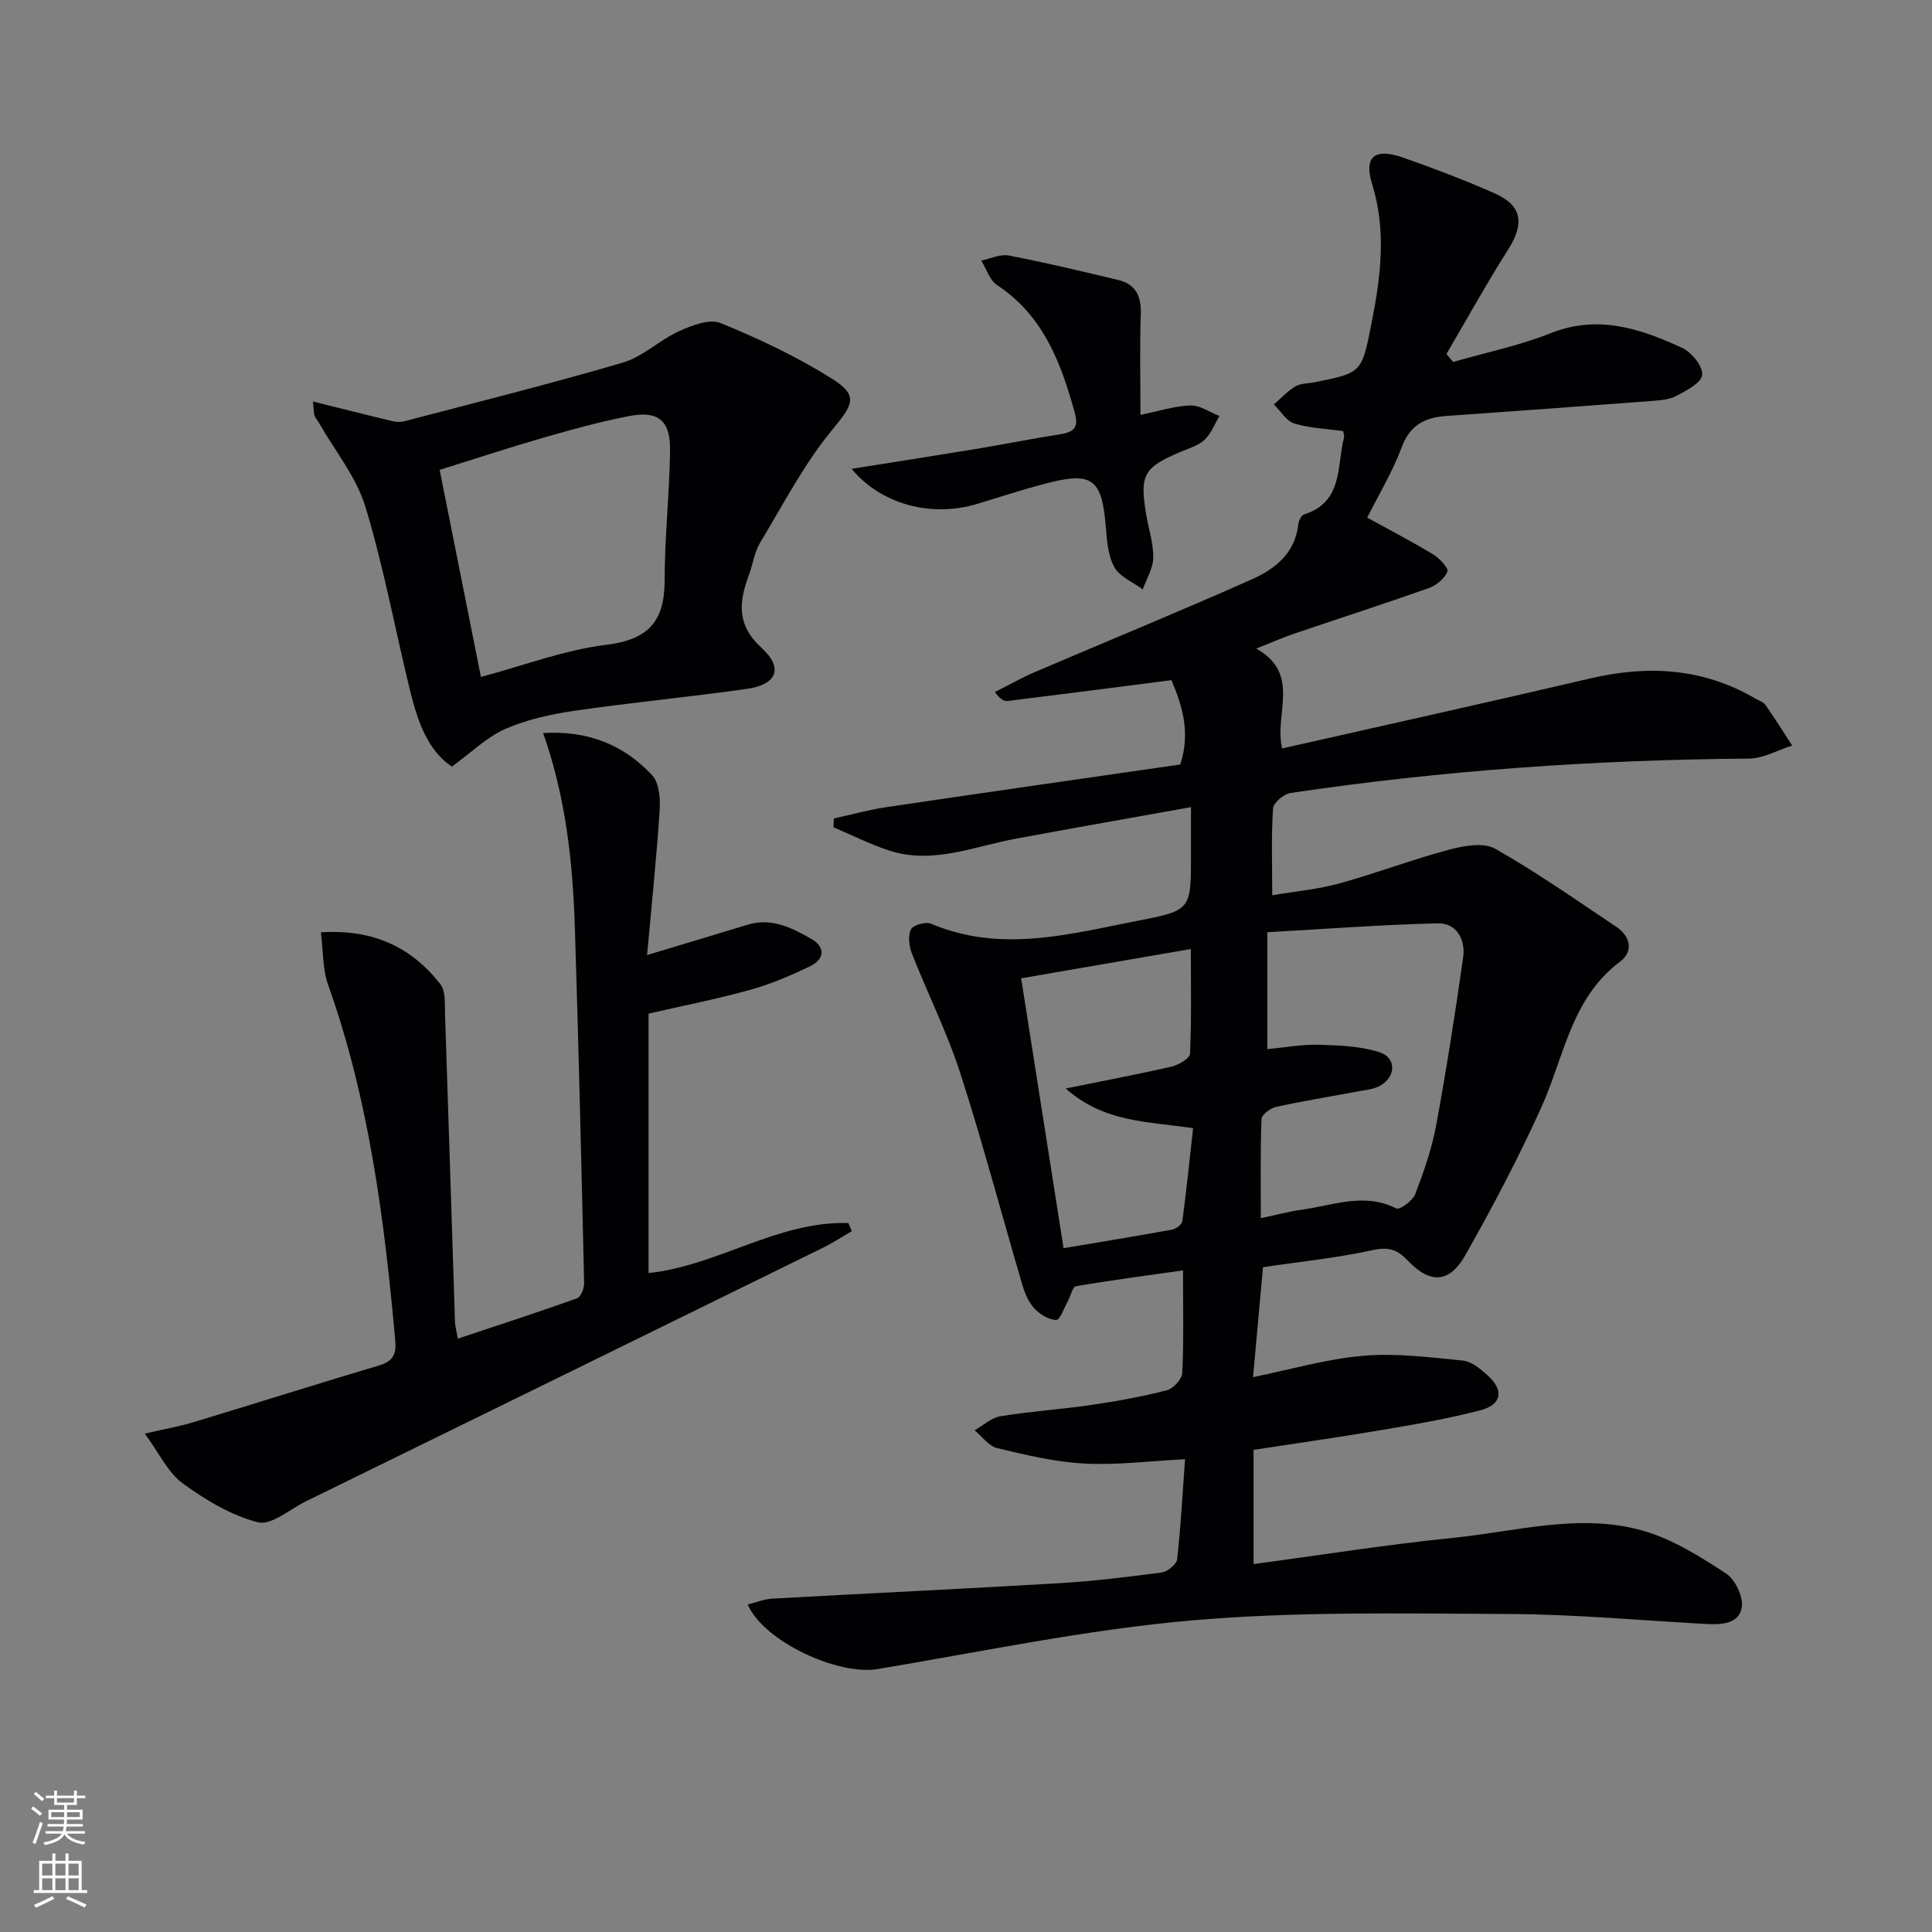
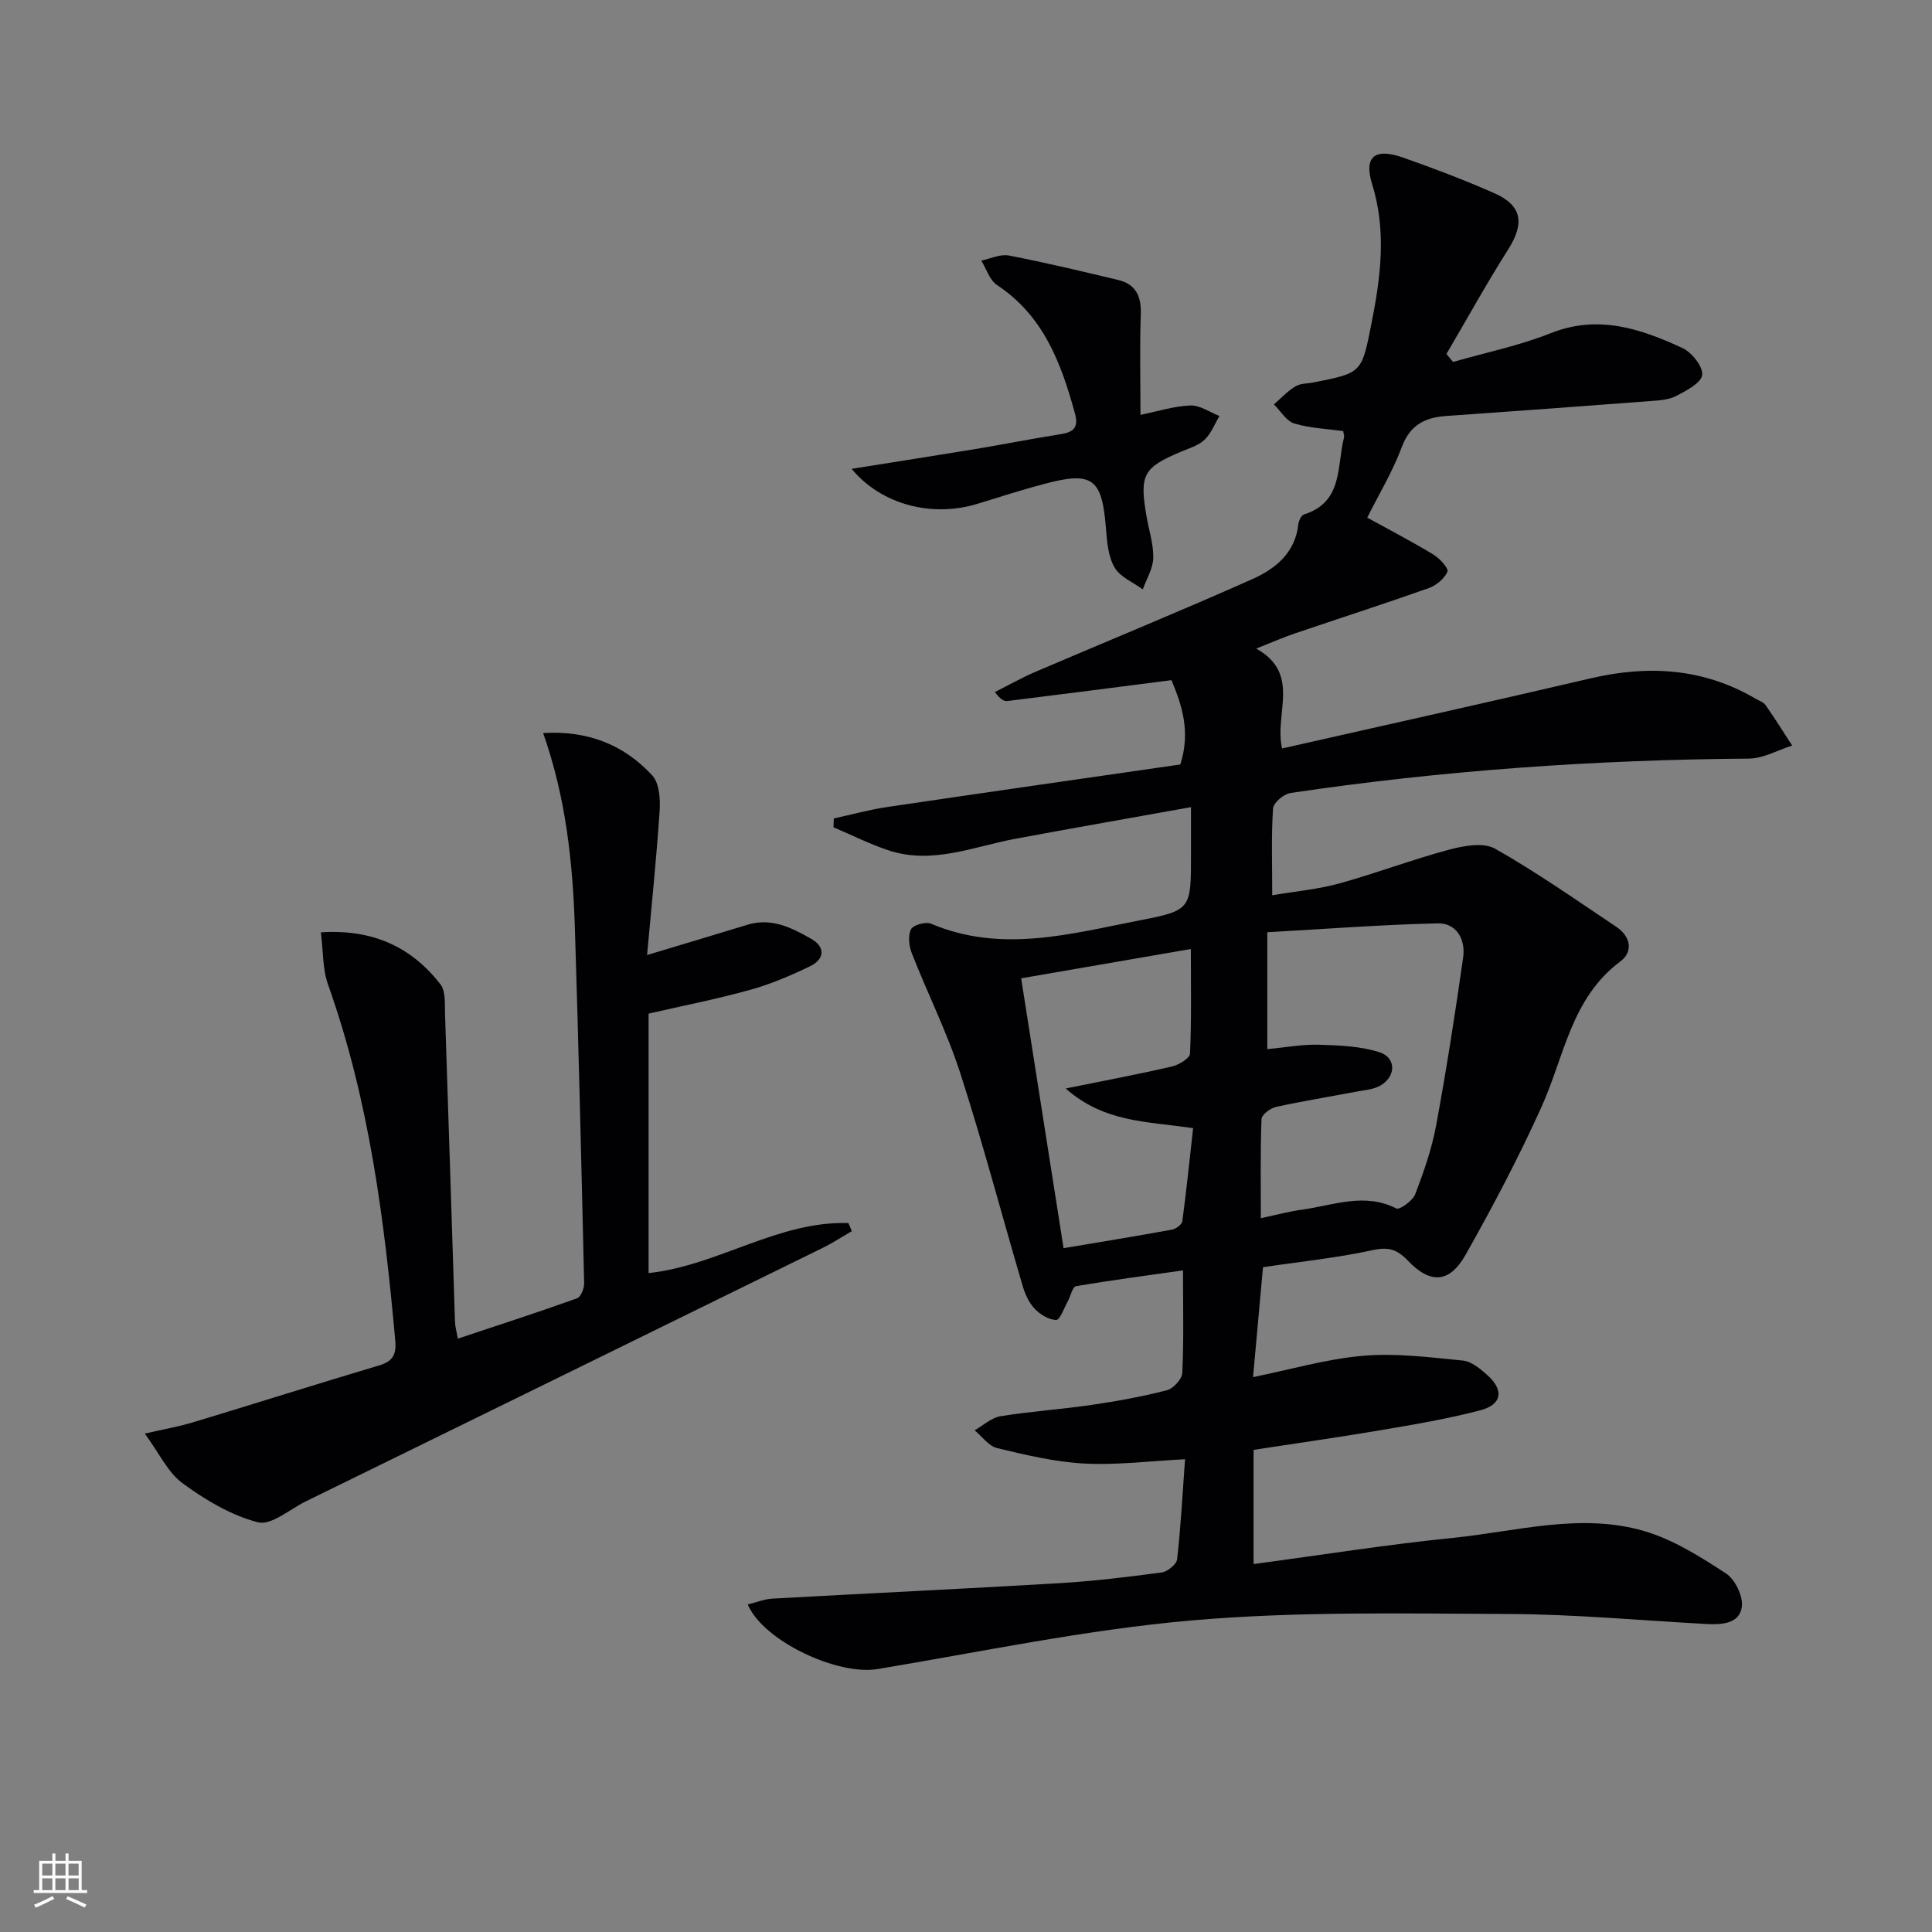
<svg xmlns="http://www.w3.org/2000/svg" enable-background="new 0 0 400 400" viewBox="0 0 400 400">
  <rect x="0" y="0" width="400" height="400" fill="#808080" stroke="none" />
  <g fill="#010103">
    <path d="m154.81 332.19c1.76-.43 3.41-1.11 5.09-1.21 19.76-1.1 39.53-2.02 59.29-3.19 7.13-.42 14.24-1.28 21.31-2.23 1.22-.16 3.09-1.68 3.21-2.73.76-6.73 1.12-13.51 1.64-20.71-7.46.38-14.2 1.25-20.87.89-6.05-.32-12.09-1.77-18.02-3.19-1.76-.42-3.13-2.42-4.68-3.69 1.79-1.01 3.48-2.61 5.38-2.92 6.23-1.01 12.55-1.42 18.79-2.33 5.25-.77 10.5-1.72 15.63-3.04 1.34-.34 3.14-2.31 3.2-3.6.32-6.64.15-13.3.15-21.22-7.66 1.09-14.94 2.04-22.17 3.28-.71.12-1.09 2.04-1.68 3.1-.77 1.39-1.61 3.88-2.4 3.88-1.53-.01-3.36-1.15-4.5-2.36-1.19-1.26-1.98-3.08-2.48-4.79-4.31-14.63-8.19-29.39-12.87-43.9-2.73-8.47-6.78-16.52-10.04-24.84-.59-1.51-.84-3.65-.18-4.98.44-.9 3.05-1.63 4.15-1.17 14.58 6.19 28.98 2.07 43.31-.71 10.58-2.05 10.51-2.37 10.51-13.56 0-2.97 0-5.93 0-9.86-12.54 2.25-24.41 4.33-36.26 6.53-8.75 1.62-17.32 5.44-26.43 2.39-3.87-1.29-7.55-3.15-11.32-4.75.02-.61.04-1.22.06-1.83 3.69-.8 7.36-1.82 11.09-2.37 20.17-2.99 40.36-5.87 60.65-8.8 2.21-6.84.26-12.47-1.83-17.46-11.7 1.5-22.83 2.95-33.97 4.32-.71.09-1.49-.38-2.59-1.86 2.81-1.41 5.56-2.97 8.45-4.21 14.95-6.4 30-12.55 44.85-19.17 4.73-2.11 8.88-5.4 9.52-11.33.08-.74.61-1.88 1.18-2.06 8.16-2.56 6.75-10.02 8.29-15.96.07-.29-.08-.63-.17-1.3-3.32-.46-6.85-.58-10.12-1.57-1.66-.5-2.84-2.58-4.23-3.95 1.46-1.27 2.8-2.74 4.44-3.73 1.07-.65 2.56-.58 3.86-.84 9.91-1.96 9.87-1.97 11.87-12.03 1.92-9.68 3.2-19.25.15-29.07-1.75-5.64.59-7.47 6.35-5.46 6.42 2.25 12.79 4.67 19.01 7.42 5.73 2.54 6.23 6.25 2.82 11.63-4.49 7.07-8.54 14.42-12.78 21.64.46.55.92 1.1 1.38 1.65 6.75-1.95 13.71-3.37 20.21-5.96 9.82-3.9 18.61-.93 27.26 3.07 1.94.9 4.28 3.83 4.1 5.57-.18 1.66-3.28 3.26-5.38 4.36-1.53.8-3.5.92-5.3 1.05-14.08 1.07-28.17 2.11-42.25 3.09-4.43.31-7.54 1.81-9.27 6.45-1.9 5.1-4.77 9.84-7.15 14.6 4.61 2.54 9.25 4.95 13.71 7.65 1.3.79 3.19 2.88 2.9 3.54-.63 1.44-2.31 2.85-3.87 3.4-9.23 3.27-18.55 6.27-27.82 9.42-2.32.79-4.56 1.78-7.9 3.1 9.35 5.24 3.68 13.46 5.35 20.68 21.46-4.86 42.67-9.55 63.82-14.5 11.98-2.81 23.39-2.14 34.19 4.18.72.42 1.65.71 2.09 1.34 1.92 2.74 3.69 5.58 5.51 8.38-2.98.94-5.96 2.67-8.95 2.7-31.81.24-63.46 2.44-94.92 7.12-1.39.21-3.53 2.03-3.61 3.22-.38 5.62-.17 11.28-.17 17.96 4.98-.85 9.54-1.25 13.88-2.45 7.64-2.11 15.09-4.95 22.75-7 3.03-.81 7.11-1.55 9.51-.2 8.66 4.9 16.84 10.66 25.13 16.2 2.91 1.95 3.54 5.09.81 7.14-10.21 7.61-11.61 19.71-16.35 30.18-4.71 10.42-10.06 20.57-15.68 30.53-3.34 5.92-7.29 6.15-11.99 1.22-2.23-2.34-4.01-2.86-7.27-2.15-7.44 1.62-15.06 2.39-22.7 3.53-.68 7.53-1.37 15.06-2.06 22.76 7.69-1.56 15.17-3.76 22.8-4.42 6.81-.59 13.78.32 20.64.99 1.78.17 3.61 1.71 5.07 3.01 3.49 3.13 3.04 6.11-1.47 7.29-6.73 1.76-13.62 2.93-20.48 4.09-8.8 1.5-17.64 2.74-26.45 4.1v23.64c14.02-1.87 27.61-4.04 41.27-5.42 13.15-1.32 26.4-5.26 39.57-1.42 6.02 1.76 11.64 5.31 16.96 8.78 1.91 1.24 3.62 4.82 3.28 7-.53 3.44-4.19 3.64-7.34 3.47-13.62-.74-27.24-2.01-40.87-2.07-21.94-.09-43.98-.57-65.79 1.34-21.77 1.91-43.32 6.46-64.92 10.06-8.24 1.38-23.62-5.74-26.89-13.37zm107.57-139.18v24.2c3.79-.35 7.24-1.01 10.67-.91 4.21.13 8.6.28 12.55 1.55 3.46 1.12 3.47 4.91.31 6.84-1.46.89-3.42 1-5.18 1.34-5.53 1.06-11.09 1.94-16.59 3.16-1.16.26-2.93 1.62-2.96 2.52-.25 6.7-.14 13.42-.14 20.5 3.4-.72 5.96-1.42 8.57-1.77 6.45-.88 12.86-3.61 19.49-.24.68.35 3.39-1.6 3.91-2.96 1.77-4.63 3.43-9.39 4.33-14.25 2.13-11.54 3.94-23.14 5.59-34.76.52-3.68-1.32-7.16-5.3-7.06-11.74.28-23.46 1.18-35.25 1.84zm-41.74 32.35c8.2-1.67 15.13-2.96 21.98-4.55 1.44-.33 3.71-1.7 3.76-2.67.32-7.07.17-14.16.17-21.66-12.29 2.12-23.77 4.11-35.13 6.07 2.95 18.75 5.82 37.01 8.78 55.87 7.8-1.31 15.15-2.5 22.46-3.84.82-.15 2.04-1.06 2.13-1.74.86-6.45 1.52-12.92 2.23-19.27-9.62-1.42-18.39-1.15-26.38-8.21z" />
    <path d="m66.43 193.03c10.82-.69 18.75 3.06 24.74 10.73 1.13 1.44.9 4.09.97 6.19.72 21.24 1.36 42.47 2.06 63.71.03.96.31 1.9.59 3.49 8.43-2.81 16.59-5.45 24.67-8.34.79-.28 1.5-2.06 1.48-3.13-.56-24.45-1.14-48.9-1.91-73.34-.43-13.61-1.83-27.11-6.58-40.57 9.21-.56 16.71 2.4 22.59 8.77 1.47 1.59 1.69 4.89 1.53 7.34-.66 9.91-1.69 19.8-2.6 29.85 7.22-2.17 14-4.19 20.77-6.27 4.96-1.52 9.18.61 13.21 2.91 3.01 1.72 2.76 4.23-.23 5.68-4.01 1.94-8.17 3.71-12.45 4.9-6.85 1.9-13.84 3.27-20.99 4.91v53.72c14.41-1.56 26.77-10.82 41.37-10.36.24.56.47 1.12.71 1.68-2.01 1.16-3.97 2.45-6.05 3.47-35.65 17.51-71.32 35-106.99 52.47-3.32 1.63-7.17 5.04-9.93 4.33-5.55-1.43-10.88-4.63-15.59-8.08-3.04-2.22-4.81-6.18-7.82-10.28 4.02-.93 7.05-1.45 9.97-2.33 12.88-3.89 25.7-7.96 38.6-11.8 2.8-.84 3.54-2.32 3.29-5.06-2.24-25.01-5.41-49.83-13.89-73.68-1.18-3.25-1.02-7-1.52-10.91z" />
-     <path d="m64.79 83.13c6.07 1.51 11.36 2.85 16.68 4.11.75.18 1.63.14 2.39-.06 15.06-3.96 30.17-7.72 45.1-12.11 4.15-1.22 7.6-4.67 11.63-6.5 2.64-1.2 6.31-2.62 8.59-1.69 7.93 3.24 15.78 6.95 23.02 11.49 5.73 3.59 4.33 5.47.07 10.66-5.82 7.08-10.14 15.42-14.9 23.34-1.17 1.94-1.48 4.38-2.28 6.56-2.04 5.54-2.73 10.33 2.55 15.17 4.66 4.27 3.2 7.65-3.1 8.54-11.82 1.67-23.72 2.79-35.53 4.51-4.89.71-9.89 1.8-14.38 3.76-3.82 1.67-6.99 4.84-11.08 7.81-4.99-3.33-7.09-9.38-8.63-15.65-3.11-12.72-5.47-25.65-9.27-38.16-1.85-6.11-6.23-11.45-9.47-17.13-.33-.58-.78-1.09-1.04-1.69-.19-.42-.13-.95-.35-2.96zm26.24 14.15c2.79 13.99 5.64 28.31 8.54 42.87 9.02-2.4 17.38-5.61 26.02-6.66 8.81-1.07 12.03-5 12.02-13.43 0-8.96 1.01-17.92 1.12-26.88.08-6.13-2.47-8.2-8.46-7.04-6 1.16-11.93 2.8-17.81 4.49-7.12 2.06-14.16 4.38-21.43 6.65z" />
    <path d="m176.32 97.07c9-1.44 17.32-2.73 25.62-4.1 5.88-.97 11.73-2.15 17.62-3.07 2.69-.42 3.8-1.36 3-4.28-2.85-10.43-6.51-20.24-16.14-26.61-1.53-1.01-2.2-3.34-3.26-5.06 1.91-.39 3.93-1.39 5.7-1.05 7.6 1.47 15.14 3.27 22.67 5.07 3.66.88 4.79 3.41 4.66 7.12-.24 6.8-.07 13.61-.07 20.8 3.64-.74 6.98-1.82 10.35-1.94 1.97-.07 4 1.4 6 2.18-.99 1.66-1.71 3.62-3.06 4.9-1.26 1.2-3.17 1.77-4.85 2.47-7.83 3.29-8.66 4.76-7.22 13.21.5 2.94 1.49 5.88 1.43 8.8-.04 2.19-1.4 4.35-2.17 6.52-2.01-1.48-4.71-2.57-5.85-4.55-1.32-2.3-1.56-5.36-1.78-8.13-.81-10.3-2.76-11.82-12.74-9.17-4.65 1.23-9.23 2.71-13.83 4.12-9.38 2.88-19.88.25-26.08-7.23z" />
  </g>
-   <path d="m6.44 374.46.42-.45c.65.47 1.27.95 1.85 1.44l-.45.49c-.65-.56-1.25-1.06-1.82-1.48m.93 7.33-.63-.26c.55-1.36 1.05-2.8 1.53-4.33.19.1.38.19.59.27-.47 1.29-.96 2.73-1.49 4.32m-.38-10.38.44-.42c.43.34 1.01.82 1.74 1.44l-.49.49c-.53-.51-1.09-1.01-1.69-1.51m2.5.35h1.72v-1.04h.59v1.04h3.52v-1.04h.59v1.04h1.75v.53h-1.75v1.42h-2.03v.97h3.22v2.03h-3.24c0 .35-.01.66-.03.93h3.32v.53h-3.37c-.03.27-.08.58-.15.94h3.96v.53h-3.71c.67.92 1.93 1.48 3.79 1.68-.13.24-.23.44-.29.59-2.13-.38-3.48-1.08-4.04-2.12-.43.97-1.77 1.72-4.03 2.23-.09-.19-.2-.37-.33-.55 2.1-.42 3.37-1.03 3.81-1.83h-3.36v-.53h3.58c.08-.29.13-.61.16-.94h-3.33v-.53h3.39c.02-.27.04-.58.04-.93h-3.23v-2.03h3.25v-.97h-2.07v-1.42h-1.73zm1.12 3.44v1h2.65c.01-.3.02-.44.01-.4v-.25-.35zm1.19-2h3.52v-.91h-3.52zm4.71 2h-2.63v.59c0 .15-.01.28-.01.4h2.64z" fill="#fbfcfa" />
  <path d="m13.56 383.74h.63v1.52h2.72v6.07h1.13v.6h-11.06v-.6h1.13v-6.07h2.73v-1.52h.63v1.52h2.1v-1.52zm-2.69 8.83.38.56c-1.24.63-2.53 1.25-3.85 1.85-.1-.21-.21-.42-.34-.63 1.37-.55 2.63-1.15 3.81-1.78m-2.13-4.27h2.1v-2.45h-2.1zm0 3.04h2.1v-2.46h-2.1zm2.72-3.04h2.1v-2.45h-2.1zm0 3.04h2.1v-2.46h-2.1zm6.07 3.6c-1.41-.71-2.7-1.3-3.86-1.78l.35-.56c1.45.62 2.75 1.19 3.88 1.72zm-1.25-9.09h-2.1v2.45h2.1zm-2.09 5.49h2.1v-2.46h-2.1z" fill="#fbfcfa" />
</svg>